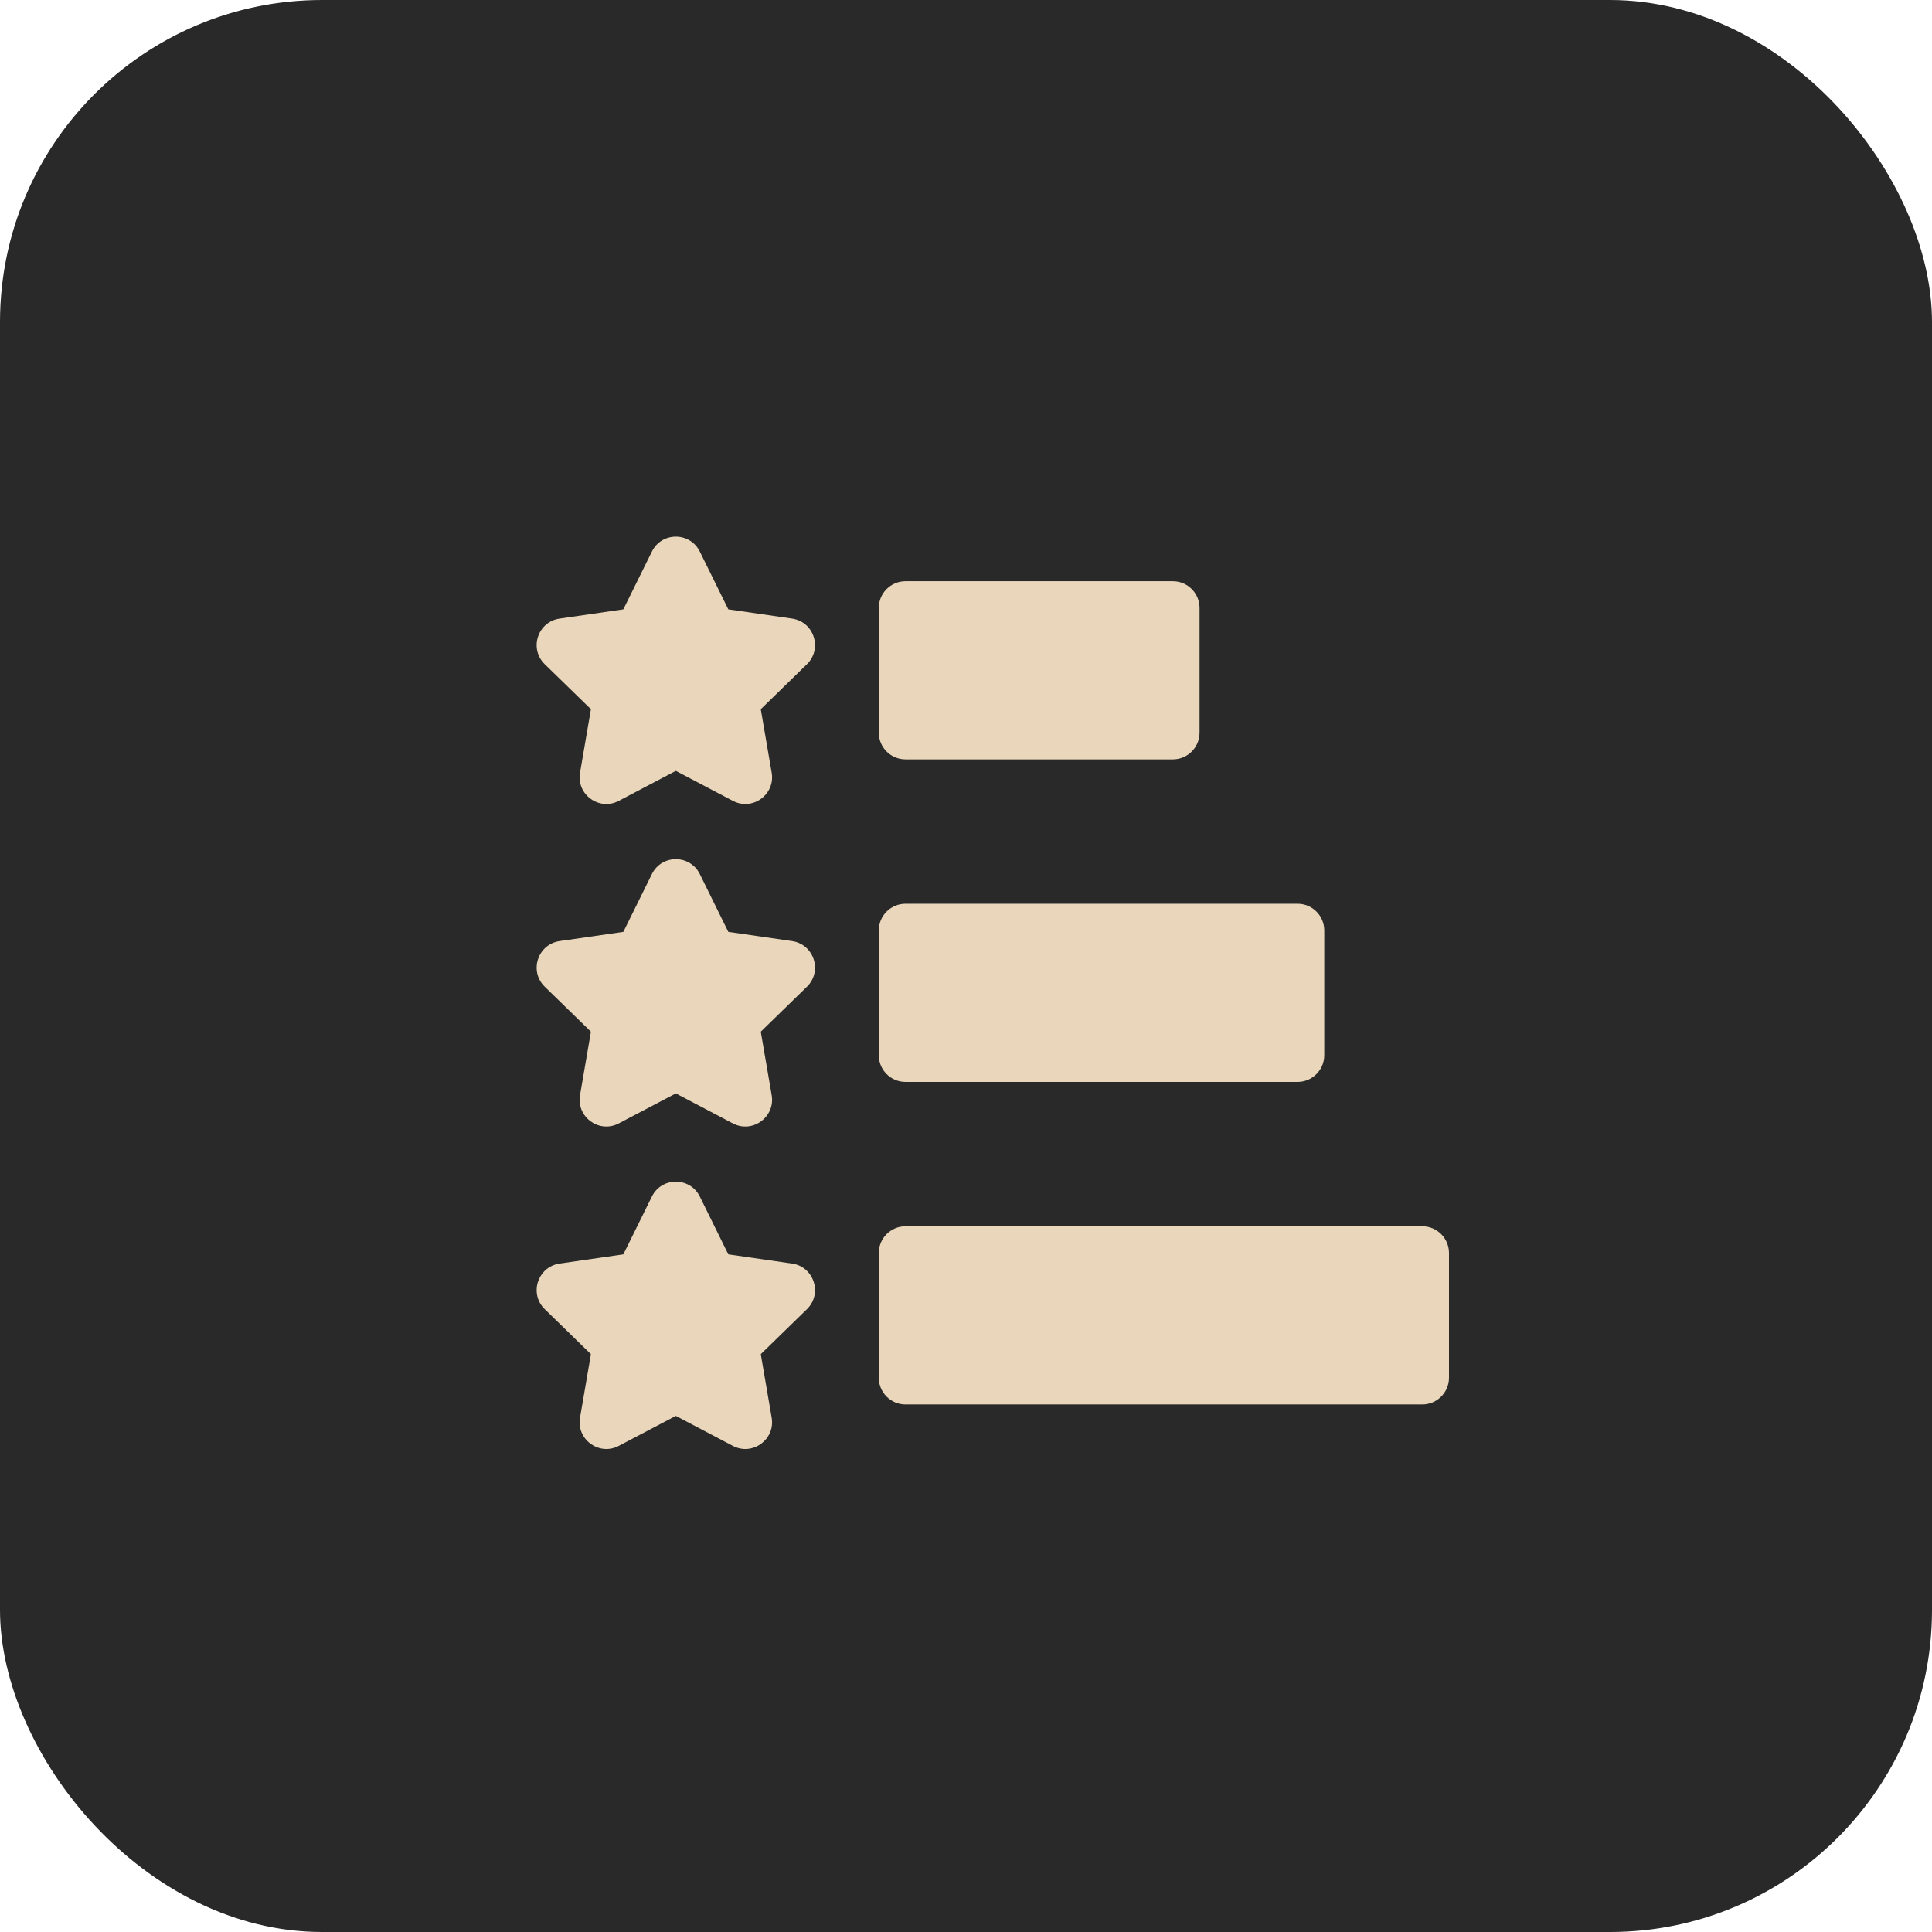
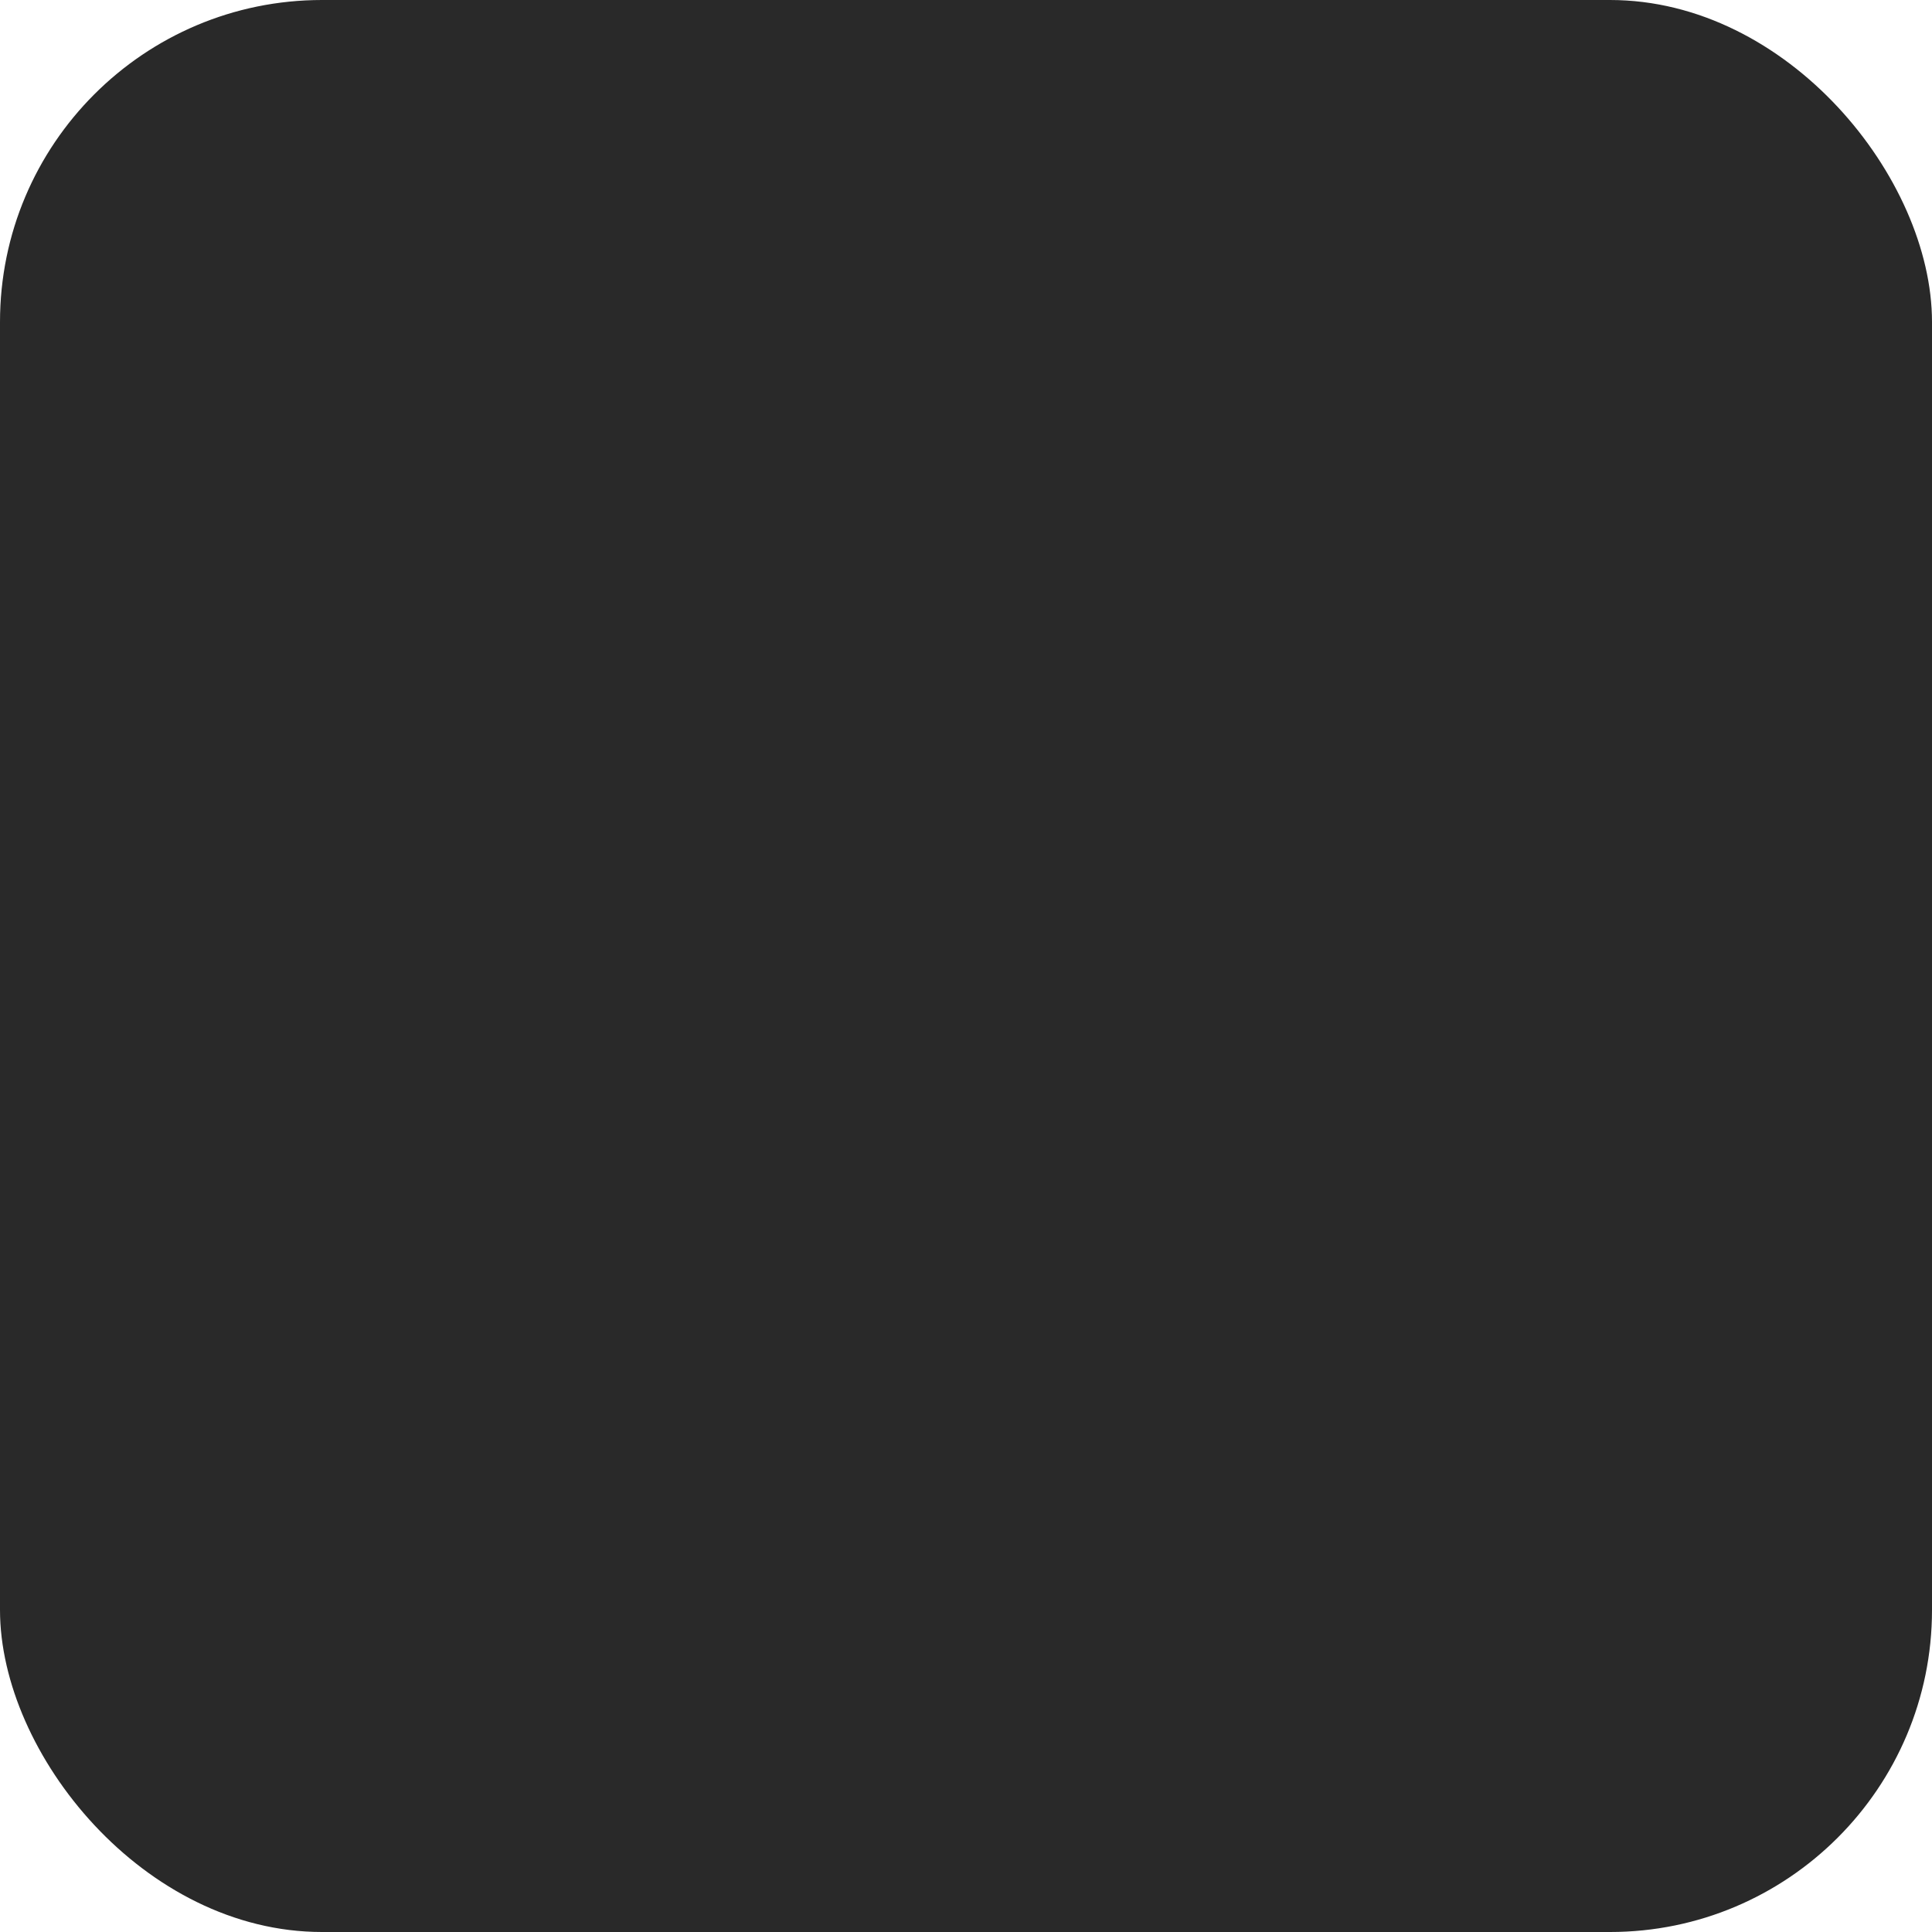
<svg xmlns="http://www.w3.org/2000/svg" width="36" height="36" viewBox="0 0 36 36" fill="none">
  <rect width="36" height="36" rx="6" fill="#292929" />
  <g clip-path="url(#clip0_725_396)">
-     <path d="M14.76 11.527L13.571 11.354L13.04 10.278C12.857 9.907 12.329 9.907 12.147 10.278L11.615 11.354L10.427 11.527C10.018 11.586 9.855 12.088 10.151 12.377L11.011 13.215L10.808 14.398C10.738 14.805 11.165 15.115 11.53 14.923L12.593 14.364L13.656 14.923C14.021 15.115 14.449 14.805 14.379 14.398L14.176 13.215L15.036 12.377C15.331 12.088 15.168 11.586 14.76 11.527Z" fill="#EAD7BB" />
-     <path d="M14.76 17.536L13.571 17.364L13.04 16.287C12.857 15.917 12.329 15.917 12.147 16.287L11.615 17.364L10.427 17.536C10.018 17.596 9.855 18.098 10.151 18.386L11.011 19.224L10.808 20.407C10.738 20.814 11.165 21.125 11.53 20.933L12.593 20.374L13.656 20.933C14.021 21.125 14.449 20.814 14.379 20.407L14.176 19.224L15.036 18.386C15.331 18.098 15.168 17.596 14.76 17.536Z" fill="#EAD7BB" />
    <path d="M14.76 23.545L13.571 23.373L13.04 22.296C12.857 21.926 12.329 21.926 12.147 22.296L11.615 23.373L10.427 23.545C10.018 23.605 9.855 24.107 10.151 24.395L11.011 25.233L10.808 26.416C10.738 26.823 11.165 27.134 11.53 26.942L12.593 26.383L13.656 26.942C14.021 27.134 14.449 26.823 14.379 26.417L14.176 25.233L15.036 24.395C15.331 24.107 15.168 23.605 14.76 23.545Z" fill="#EAD7BB" />
    <path d="M16.873 20.16H24.178C24.453 20.16 24.676 19.937 24.676 19.662V17.338C24.676 17.063 24.453 16.84 24.178 16.84H16.873C16.598 16.84 16.375 17.063 16.375 17.338V19.662C16.375 19.937 16.598 20.16 16.873 20.16Z" fill="#EAD7BB" />
-     <path d="M26.502 22.85H16.873C16.598 22.85 16.375 23.073 16.375 23.348V25.672C16.375 25.947 16.598 26.17 16.873 26.17H26.502C26.777 26.17 27 25.947 27 25.672V23.348C27 23.073 26.777 22.85 26.502 22.85Z" fill="#EAD7BB" />
-     <path d="M16.873 14.15H21.854C22.129 14.15 22.352 13.927 22.352 13.652V11.328C22.352 11.053 22.129 10.83 21.854 10.83H16.873C16.598 10.83 16.375 11.053 16.375 11.328V13.652C16.375 13.927 16.598 14.15 16.873 14.15Z" fill="#EAD7BB" />
  </g>
  <defs>
    <clipPath id="clip0_725_396">
-       <rect width="17" height="17" fill="white" transform="translate(10 10)" />
-     </clipPath>
+       </clipPath>
  </defs>
</svg>